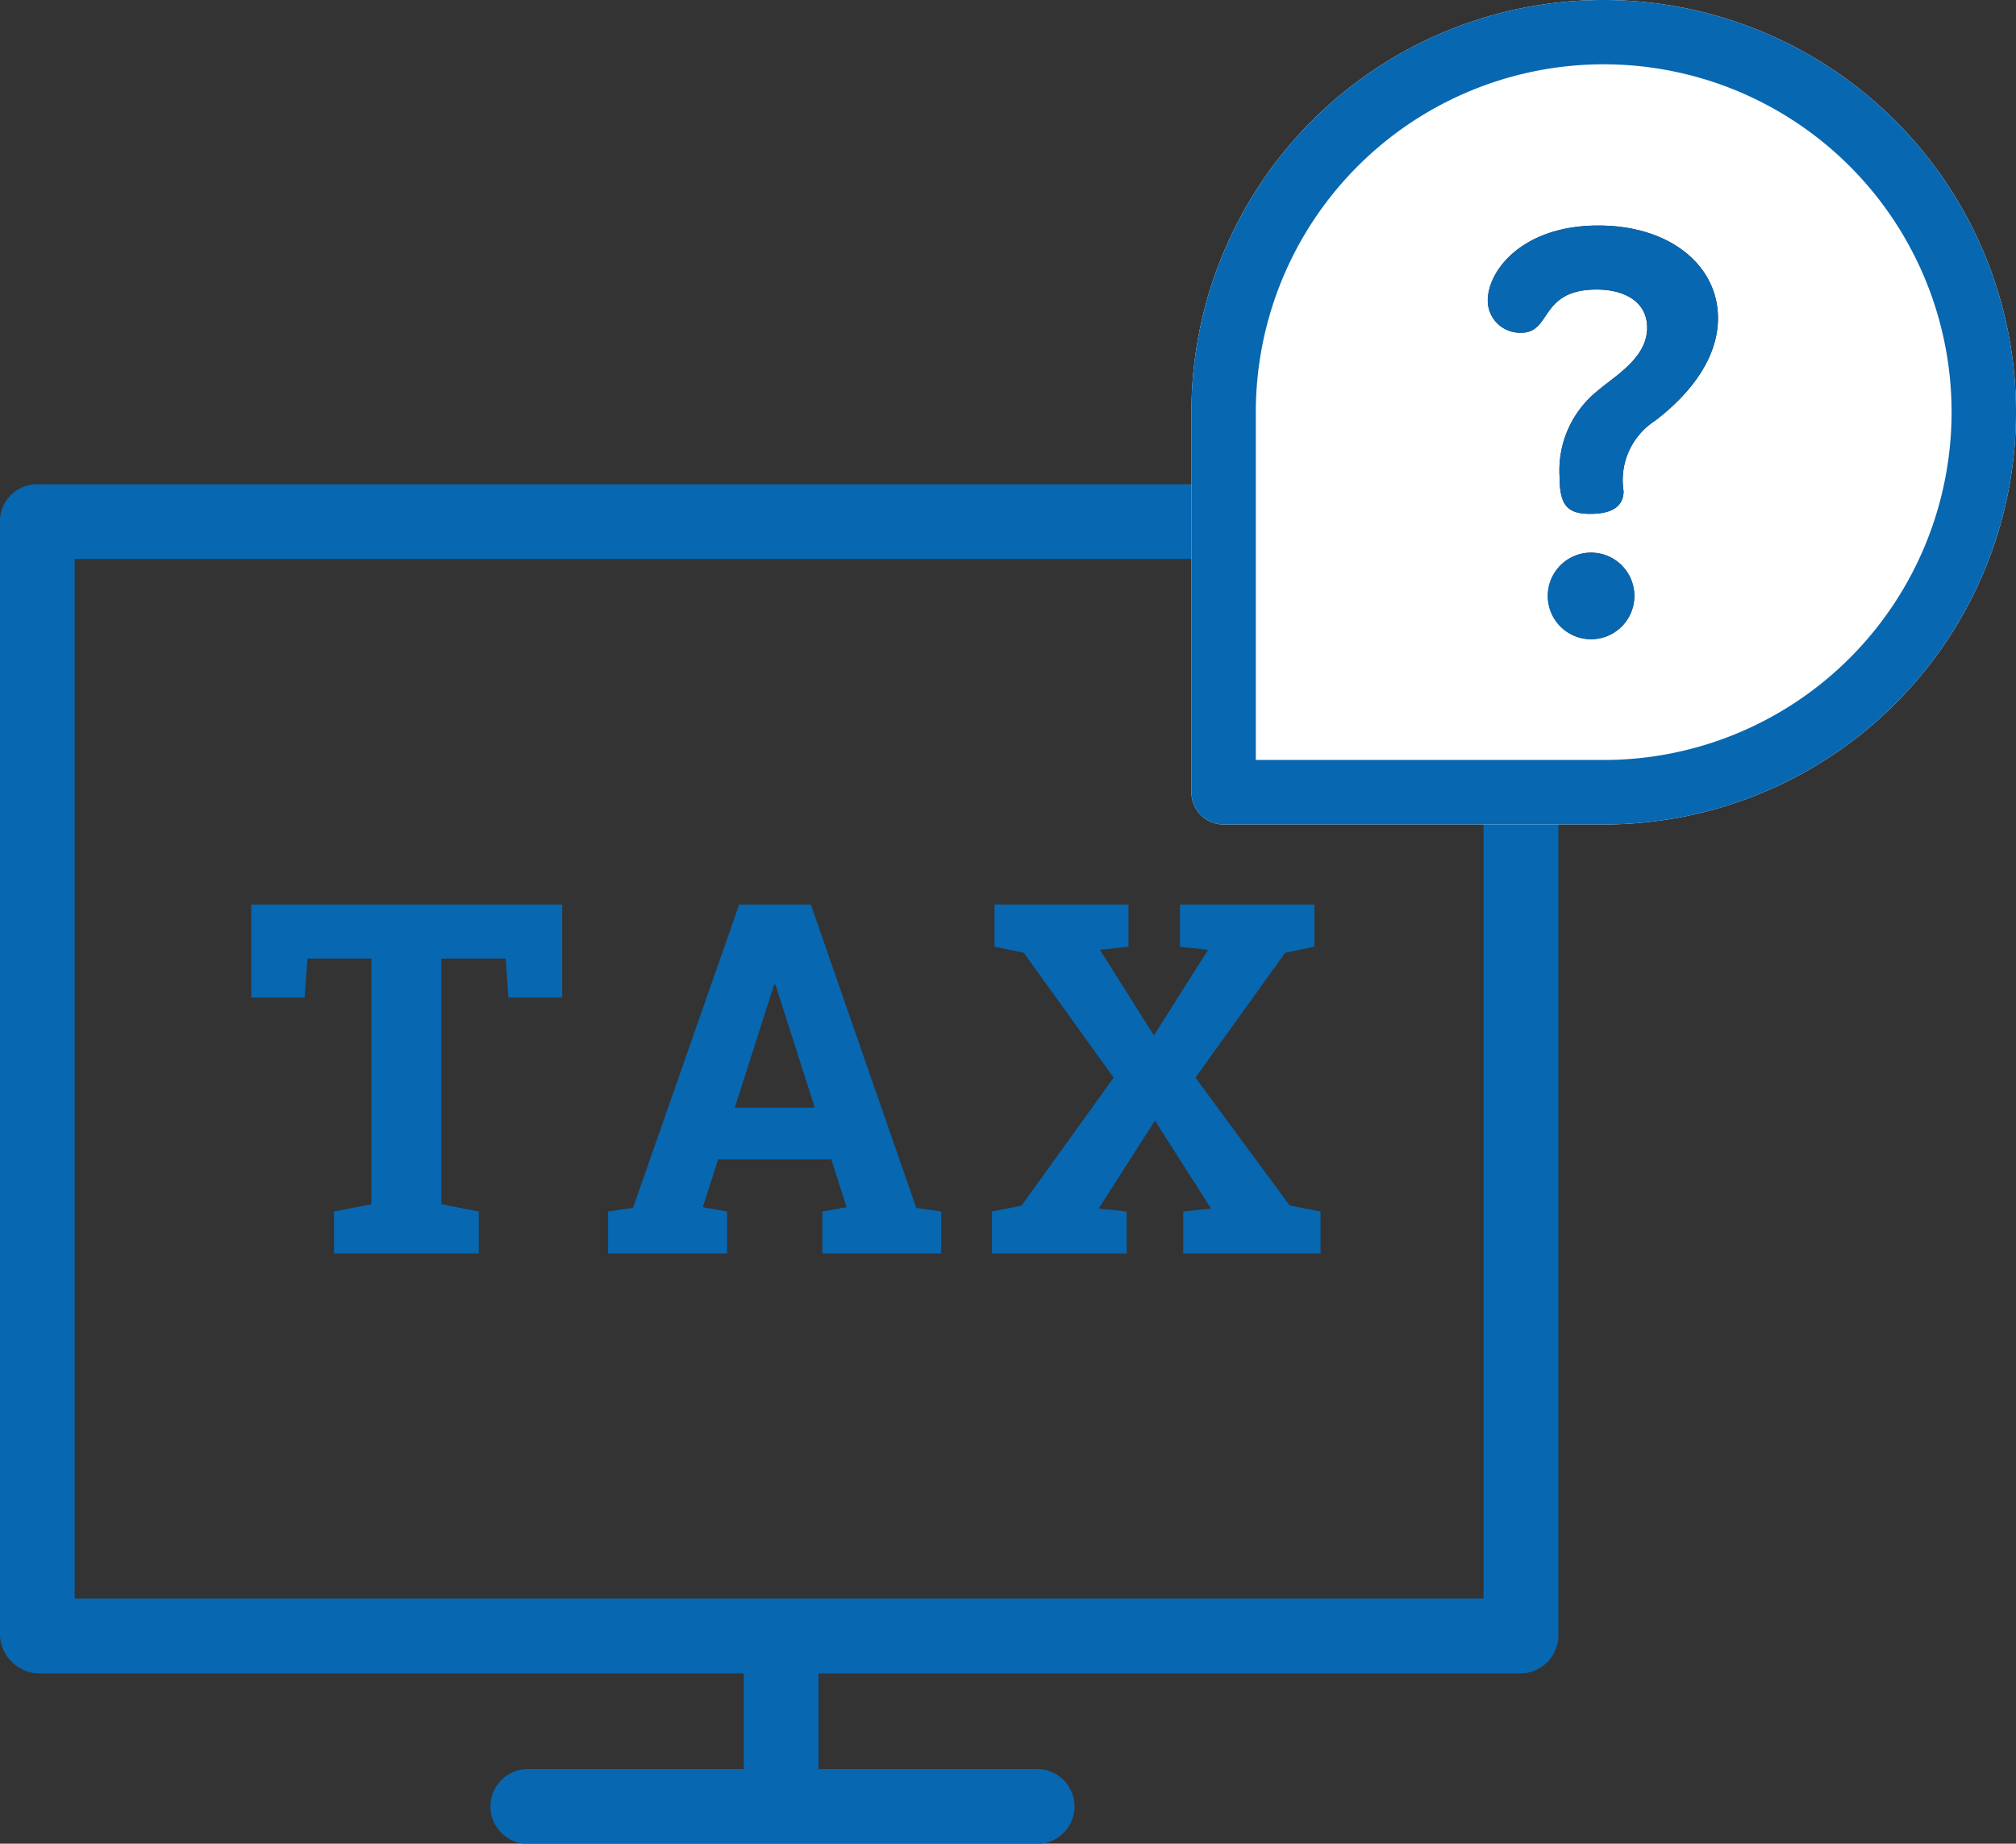
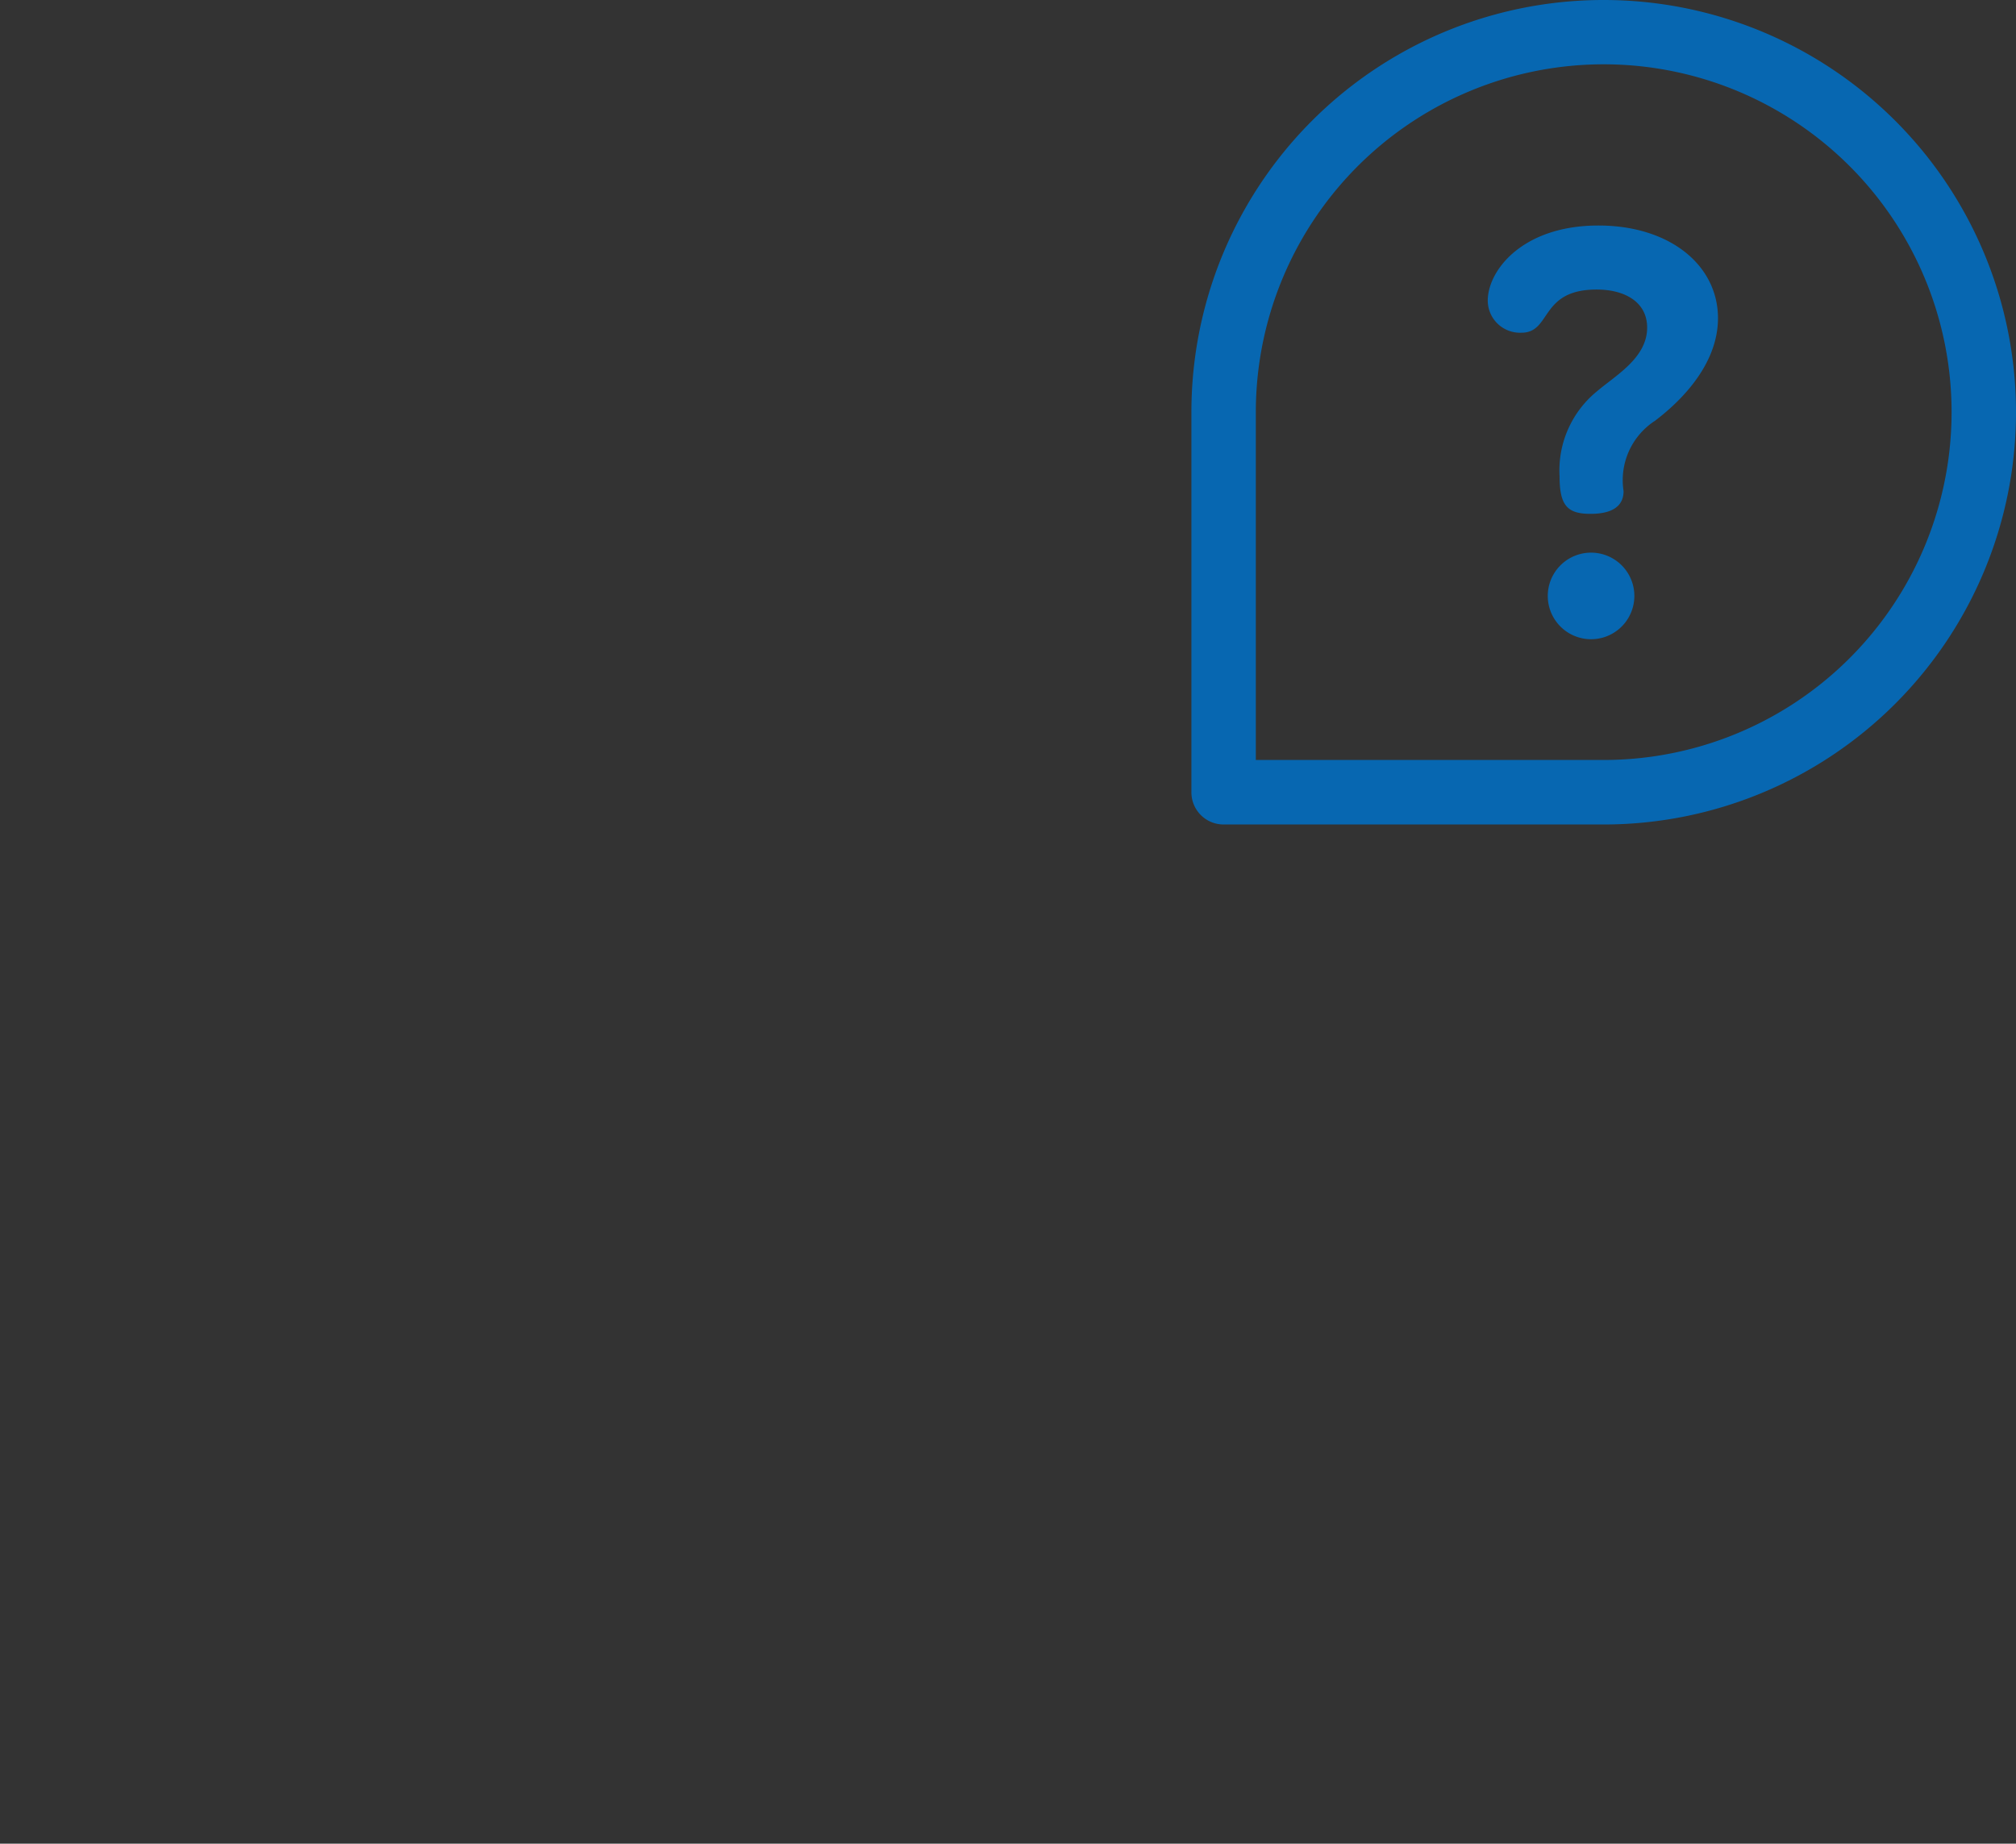
<svg xmlns="http://www.w3.org/2000/svg" id="icon-02.svg" width="83.125" height="76.03" viewBox="0 0 83.125 76.03">
  <rect x="0" y="0" width="83.125" height="76.03" fill="#333333" stroke="none" />
  <defs>
    <style>
      .cls-1 {
        fill: #0767b1;
      }

      .cls-1, .cls-2 {
        fill-rule: evenodd;
      }

      .cls-2 {
        fill: #fff;
      }
    </style>
  </defs>
-   <path id="Forma_1" data-name="Forma 1" class="cls-1" d="M731.635,1418.97H670.451a1.535,1.535,0,0,0-1.581,1.5v45.91a1.654,1.654,0,0,0,1.581,1.63h29.092v3.94h-8.9a1.545,1.545,0,0,0,0,3.09h20.992a1.545,1.545,0,0,0,0-3.09h-9.01v-3.94h29.007a1.581,1.581,0,0,0,1.5-1.63v-45.91A1.462,1.462,0,0,0,731.635,1418.97Zm-1.59,45.95H671.954v-42.87h58.091v42.87Z" transform="translate(-668.875 -1399)" />
-   <path id="Forma_1-2" data-name="Forma 1" class="cls-2" d="M734.479,1421.79a1.785,1.785,0,0,0,0,3.57A1.785,1.785,0,0,0,734.479,1421.79Zm0.3-13.49c-3.125,0-4.56,1.85-4.56,3.1a1.33,1.33,0,0,0,1.389,1.32c1.25,0,.741-1.78,3.1-1.78,1.157,0,2.083.51,2.083,1.57,0,1.25-1.3,1.97-2.06,2.62a4.207,4.207,0,0,0-1.551,3.51c0,1.21.324,1.55,1.273,1.55,1.134,0,1.366-.5,1.366-0.94a2.916,2.916,0,0,1,1.3-2.9c0.625-.48,2.593-2.06,2.593-4.23S737.743,1408.3,734.78,1408.3ZM735,1399a16.989,16.989,0,0,0-17,17v15.67a1.326,1.326,0,0,0,1.328,1.33H735A17,17,0,0,0,735,1399Z" transform="translate(-668.875 -1399)" />
  <path id="Forma_1-3" data-name="Forma 1" class="cls-1" d="M734.479,1421.79a1.785,1.785,0,0,0,0,3.57A1.785,1.785,0,0,0,734.479,1421.79Zm0.3-13.49c-3.125,0-4.56,1.85-4.56,3.1a1.33,1.33,0,0,0,1.389,1.32c1.25,0,.741-1.78,3.1-1.78,1.157,0,2.083.51,2.083,1.57,0,1.25-1.3,1.97-2.06,2.62a4.207,4.207,0,0,0-1.551,3.51c0,1.21.324,1.55,1.273,1.55,1.134,0,1.366-.5,1.366-0.94a2.916,2.916,0,0,1,1.3-2.9c0.625-.48,2.593-2.06,2.593-4.23S737.743,1408.3,734.78,1408.3ZM735,1399a16.989,16.989,0,0,0-17,17v15.67a1.326,1.326,0,0,0,1.328,1.33H735A17,17,0,0,0,735,1399Zm0,31.34H720.656V1416A14.344,14.344,0,1,1,735,1430.34Z" transform="translate(-668.875 -1399)" />
-   <path id="TAX_のコピー" data-name="TAX のコピー" class="cls-1" d="M679.233,1436.3v3.84h2.2l0.119-1.61h2.638v10.13l-1.542.3v1.73h5.968v-1.73l-1.541-.3v-10.13h2.648l0.118,1.61h2.214v-3.84H679.233Zm14.722,14.39h4.9v-1.73l-1-.18,0.632-1.97h4.664l0.632,1.97-1,.18v1.73h4.9v-1.73l-1.028-.15-4.347-12.51h-2.955l-4.377,12.51-1.027.15v1.73Zm6.837-11.08h0.059l1.621,5.07h-3.3Zm8.986,11.08h5.553v-1.73l-1.156-.12,2.322-3.63,2.312,3.63-1.146.12v1.73h5.661v-1.73l-1.274-.25-3.883-5.27,3.7-5.15,1.205-.25v-1.74h-5.543v1.74l1.157,0.13-2.233,3.53-2.224-3.53,1.176-.13v-1.74h-5.523v1.74l1.205,0.25,3.706,5.15-3.8,5.28-1.216.24v1.73Z" transform="translate(-668.875 -1399)" />
</svg>